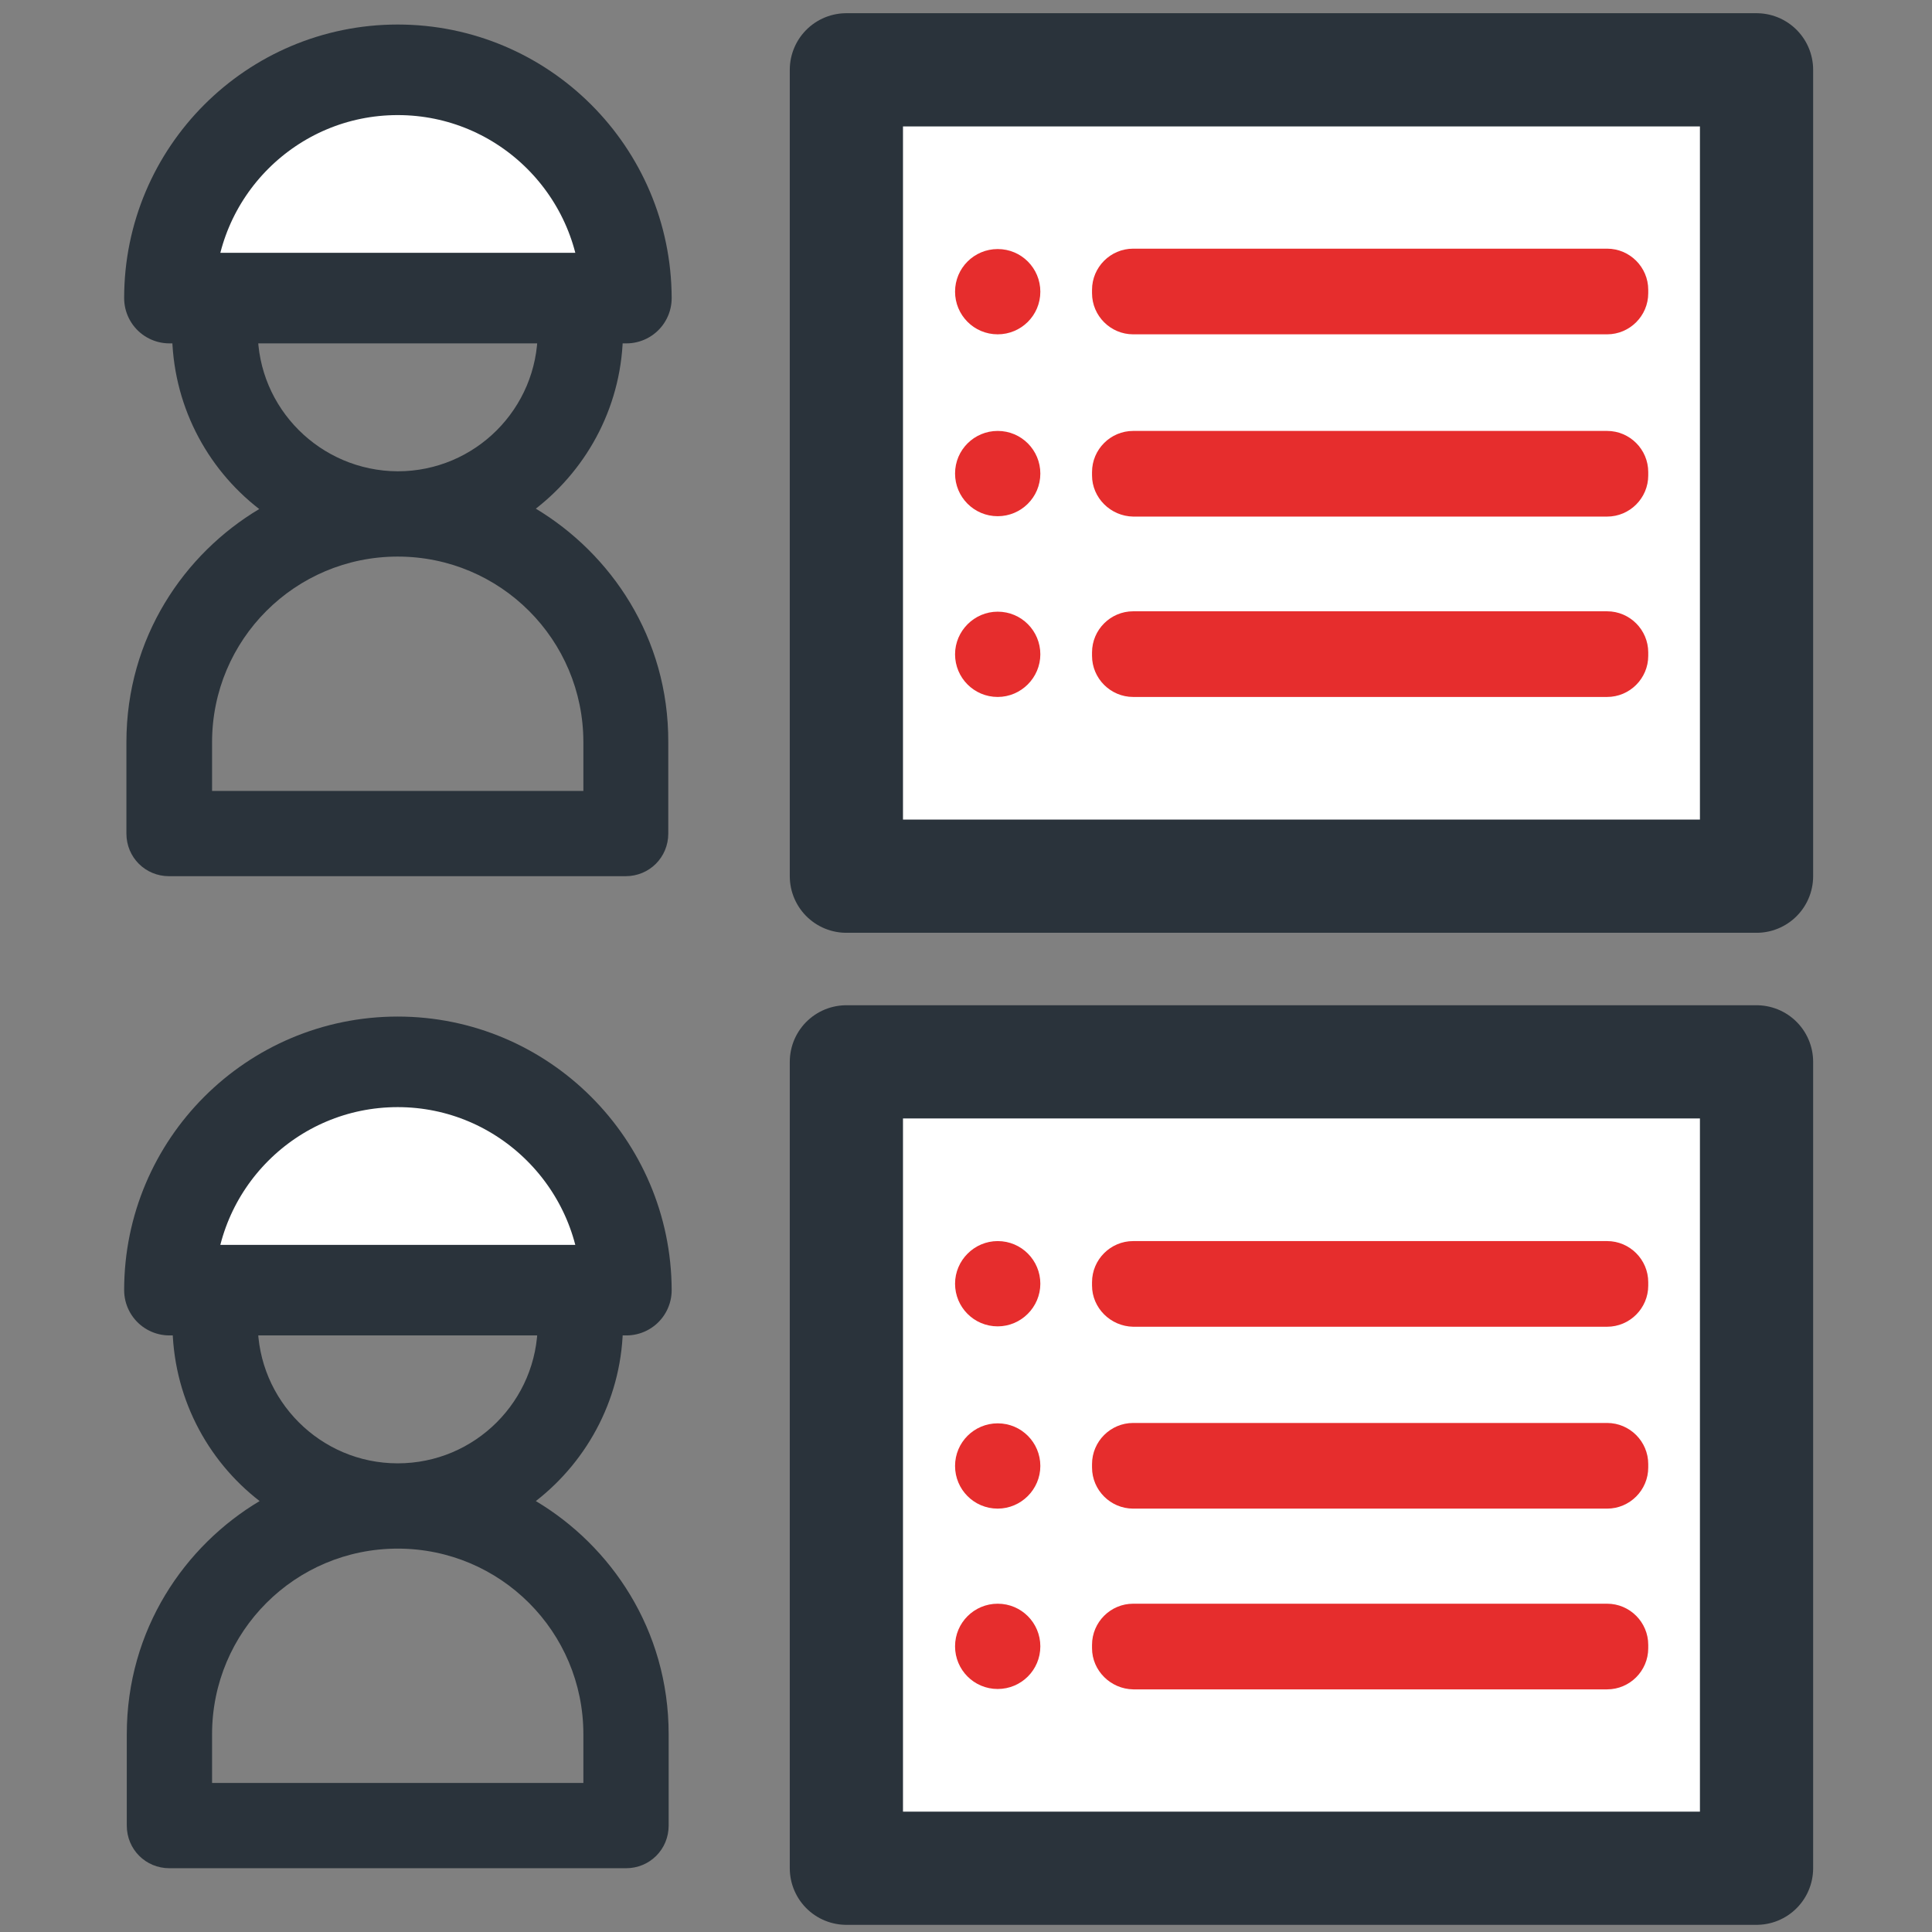
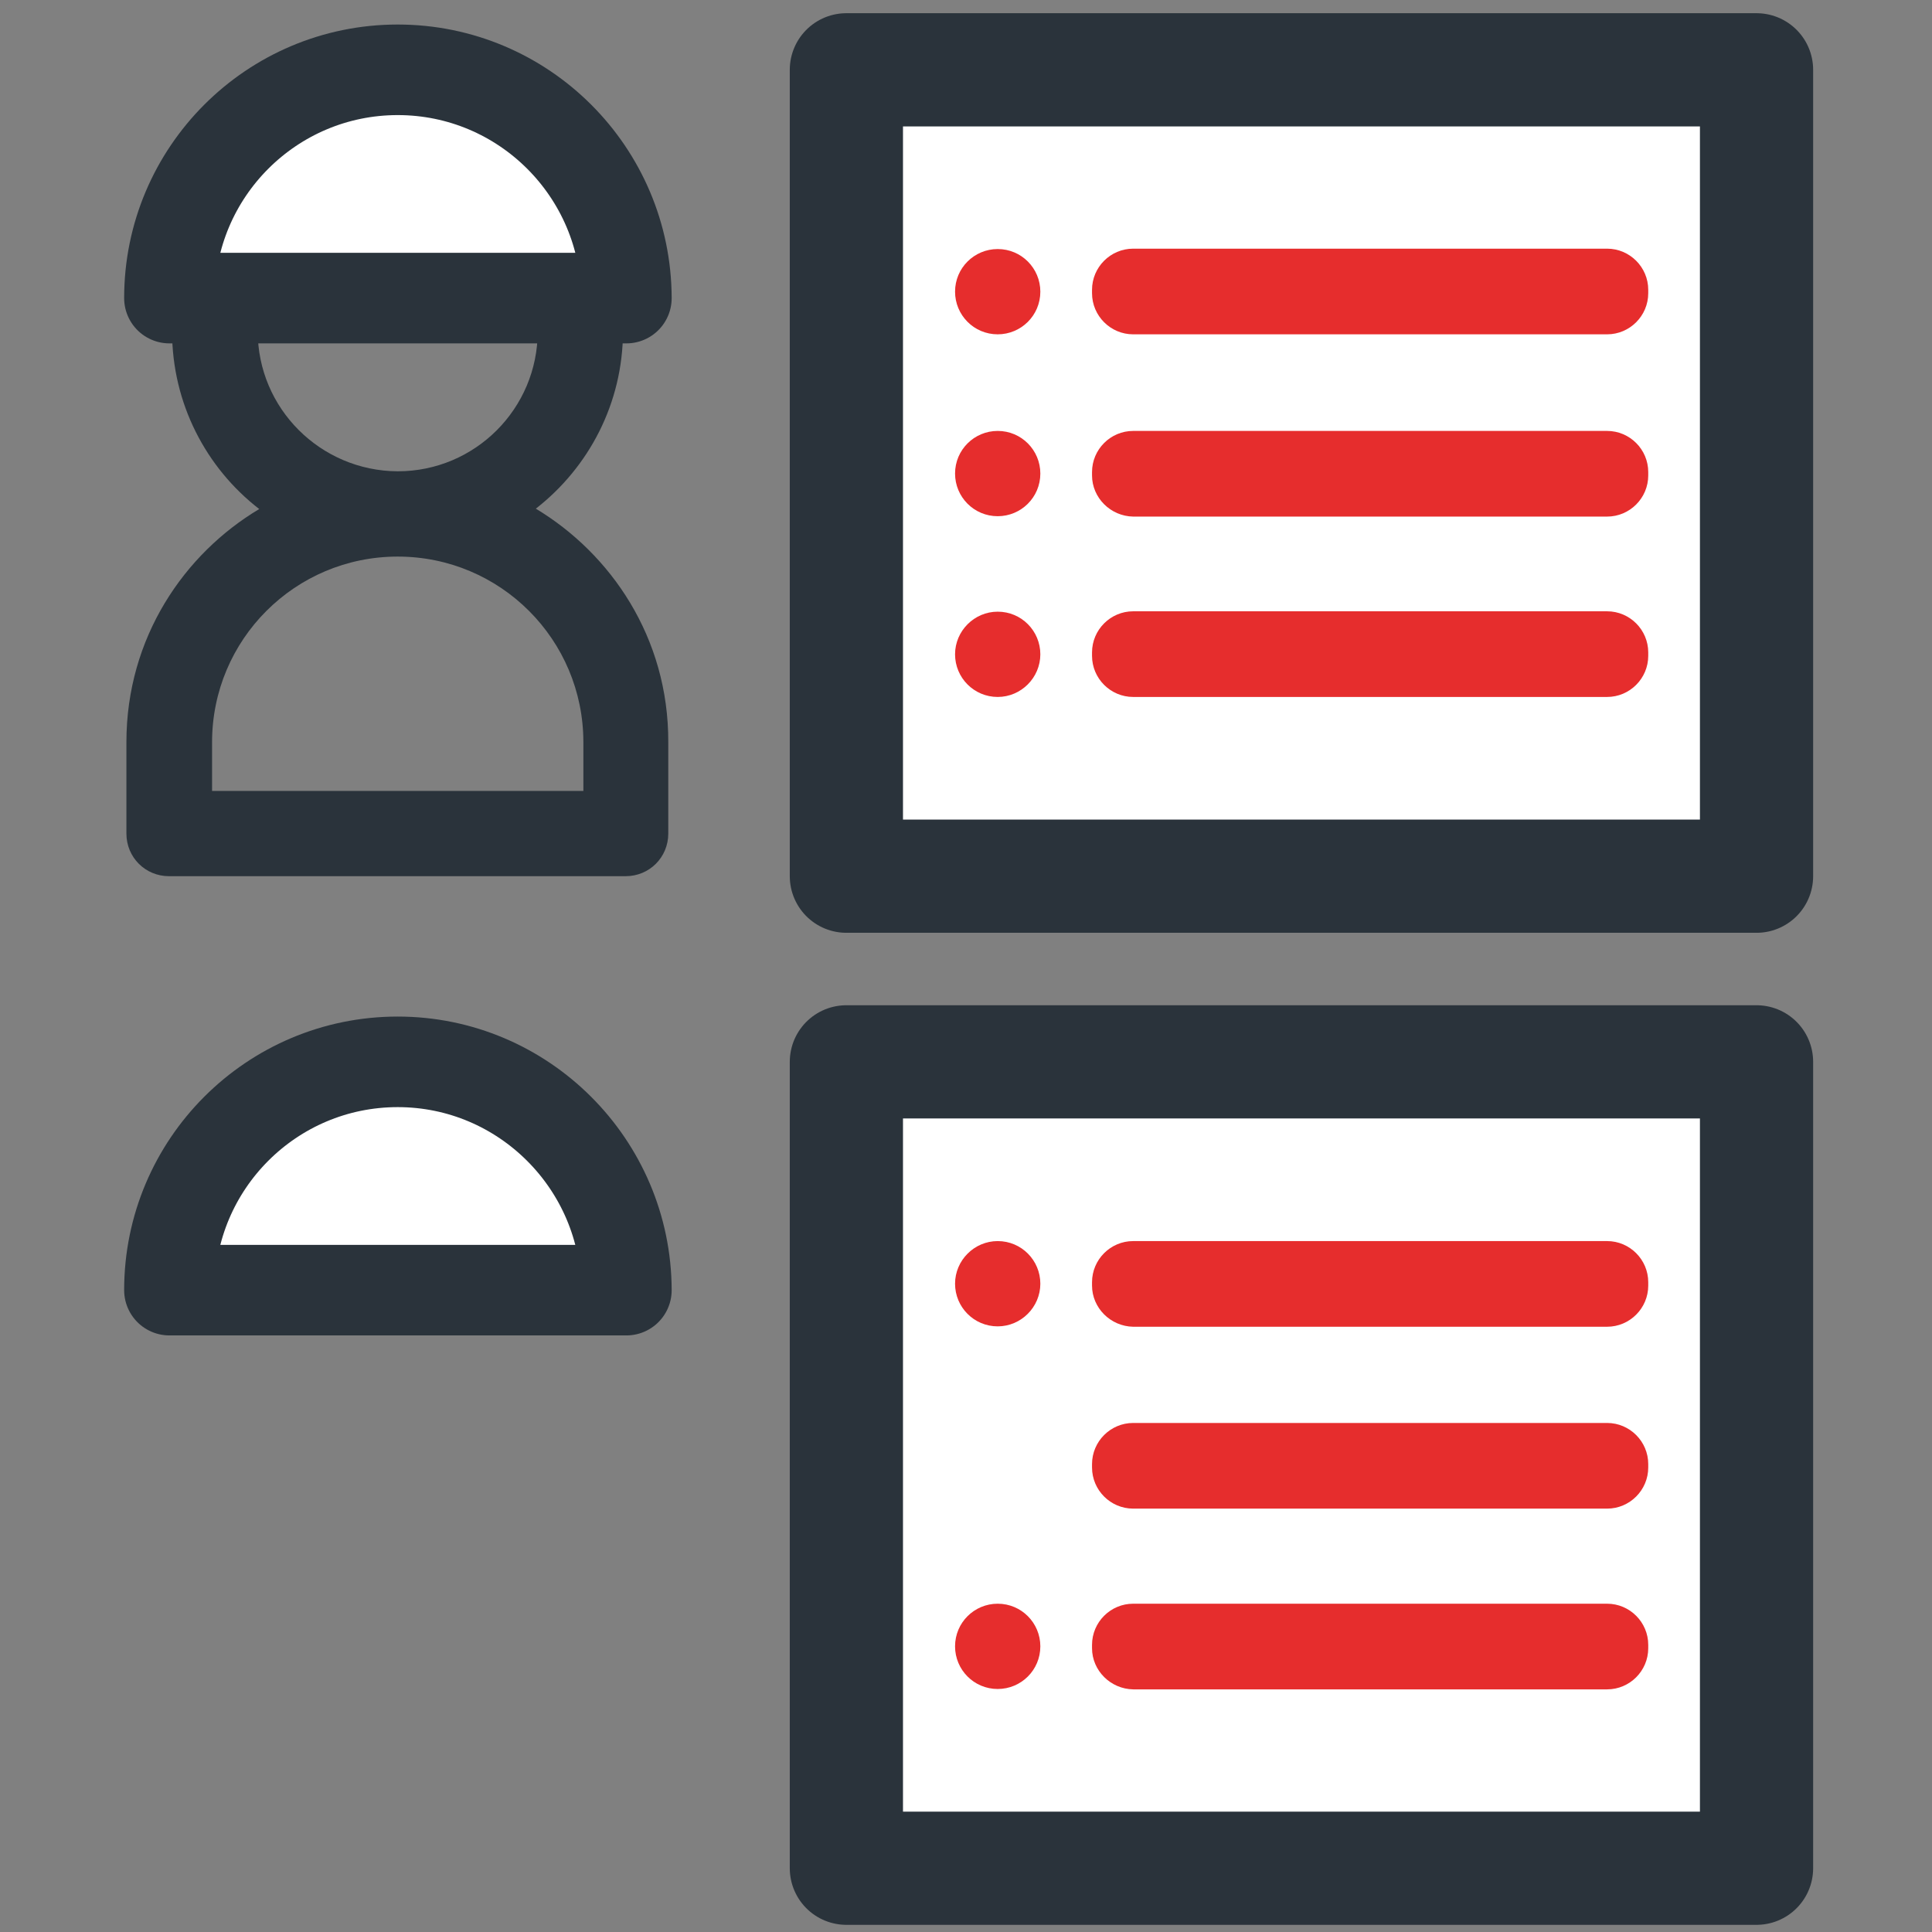
<svg xmlns="http://www.w3.org/2000/svg" version="1.1" id="Layer_1" x="0px" y="0px" viewBox="0 0 512 512" style="enable-background:new 0 0 512 512;" xml:space="preserve">
  <rect x="0" y="0" width="512" height="512" fill="#808080" stroke="none" />
  <style type="text/css">
	.st0{fill:#2A333B;}
	.st1{fill:#FFFFFF;stroke:#2A333B;stroke-width:24;stroke-linecap:round;stroke-linejoin:round;stroke-miterlimit:10;}
	.st2{fill:#FFFFFF;stroke:#2A333B;stroke-width:30;stroke-linecap:round;stroke-linejoin:round;stroke-miterlimit:10;}
	.st3{fill:#E62D2D;}
</style>
  <g>
    <g>
      <path class="st0" d="M142,134.8c14-10.9,23.1-27.9,23.1-47.1c0-32.9-26.8-59.7-59.7-59.7S45.6,54.9,45.6,87.8    c0,19.1,9,36.2,23.1,47.1c-19.8,11.8-35.2,34-35.2,61.8v24.2c0,6.3,5,11.3,11.3,11.3h121c6.3,0,11.3-5,11.3-11.3v-24.2    C177.2,168.9,161.8,146.7,142,134.8z M68.3,87.8c0-20.5,16.6-37.1,37.1-37.1s37.1,16.6,37.1,37.1s-16.6,37.1-37.1,37.1    C84.9,124.8,68.3,108.2,68.3,87.8z M154.6,209.6H56.2v-12.9c0-27.2,22-49.2,49.2-49.2s49.2,22,49.2,49.2L154.6,209.6L154.6,209.6    L154.6,209.6z" />
      <path class="st1" d="M105.4,18.5c-33.4,0-60.5,27.1-60.5,60.5h121.1C165.9,45.6,138.8,18.5,105.4,18.5z" />
    </g>
    <g>
      <rect x="224.3" y="18.5" class="st2" width="241.2" height="213.7" />
      <g>
        <g>
          <g>
            <path class="st3" d="M264.4,88.6c-6.3,0-11.3-5.1-11.3-11.3c0-6.3,5.1-11.3,11.3-11.3c6.3,0,11.3,5.1,11.3,11.3       C275.7,83.6,270.6,88.6,264.4,88.6z" />
            <path class="st3" d="M289.4,77.7v-0.9c0-6,4.9-10.9,10.9-10.9h125.6c6,0,10.9,4.9,10.9,10.9v0.9c0,6-4.9,10.9-10.9,10.9H300.3       C294.3,88.6,289.4,83.7,289.4,77.7L289.4,77.7z" />
          </g>
        </g>
        <g>
          <g>
            <path class="st3" d="M264.4,136.8c-6.3,0-11.3-5.1-11.3-11.3c0-6.3,5.1-11.3,11.3-11.3c6.3,0,11.3,5.1,11.3,11.3       C275.7,131.8,270.6,136.8,264.4,136.8z" />
            <path class="st3" d="M289.4,126v-0.9c0-6,4.9-10.9,10.9-10.9h125.6c6,0,10.9,4.9,10.9,10.9v0.9c0,6-4.9,10.9-10.9,10.9H300.3       C294.3,136.8,289.4,131.9,289.4,126L289.4,126z" />
          </g>
        </g>
        <g>
          <g>
            <path class="st3" d="M264.4,184.7c-6.3,0-11.3-5.1-11.3-11.3s5.1-11.3,11.3-11.3c6.3,0,11.3,5.1,11.3,11.3       S270.6,184.7,264.4,184.7z" />
            <path class="st3" d="M289.4,173.8v-0.9c0-6,4.9-10.9,10.9-10.9h125.6c6,0,10.9,4.9,10.9,10.9v0.9c0,6-4.9,10.9-10.9,10.9H300.3       C294.3,184.7,289.4,179.8,289.4,173.8L289.4,173.8z" />
          </g>
        </g>
      </g>
    </g>
  </g>
  <g>
    <g>
-       <path class="st0" d="M142,397.8c14-10.9,23.1-27.9,23.1-47.1c0-32.9-26.8-59.7-59.7-59.7s-59.7,26.8-59.7,59.7    c0,19.1,9,36.2,23.1,47.1c-19.8,11.8-35.2,34-35.2,61.8v24.2c0,6.3,5,11.3,11.3,11.3h121c6.3,0,11.3-5,11.3-11.3v-24.2    C177.2,431.8,161.8,409.6,142,397.8z M68.3,350.7c0-20.5,16.6-37.1,37.1-37.1s37.1,16.6,37.1,37.1s-16.6,37.1-37.1,37.1    C84.9,387.8,68.3,371.1,68.3,350.7z M154.6,472.5H56.2v-12.9c0-27.2,22-49.2,49.2-49.2s49.2,22,49.2,49.2L154.6,472.5L154.6,472.5    L154.6,472.5z" />
      <path class="st1" d="M105.4,281.4c-33.4,0-60.5,27.1-60.5,60.5h121.1C165.9,308.6,138.8,281.4,105.4,281.4z" />
    </g>
    <g>
      <rect x="224.3" y="281.4" class="st2" width="241.2" height="213.7" />
      <g>
        <g>
          <g>
            <path class="st3" d="M264.4,351.5c-6.3,0-11.3-5.1-11.3-11.3s5.1-11.3,11.3-11.3c6.3,0,11.3,5.1,11.3,11.3       S270.6,351.5,264.4,351.5z" />
            <path class="st3" d="M289.4,340.7v-0.9c0-6,4.9-10.9,10.9-10.9h125.6c6,0,10.9,4.9,10.9,10.9v0.9c0,6-4.9,10.9-10.9,10.9H300.3       C294.3,351.5,289.4,346.6,289.4,340.7L289.4,340.7z" />
          </g>
        </g>
        <g>
          <g>
-             <path class="st3" d="M264.4,399.8c-6.3,0-11.3-5.1-11.3-11.3c0-6.3,5.1-11.3,11.3-11.3c6.3,0,11.3,5.1,11.3,11.3       C275.7,394.7,270.6,399.8,264.4,399.8z" />
            <path class="st3" d="M289.4,388.9V388c0-6,4.9-10.9,10.9-10.9h125.6c6,0,10.9,4.9,10.9,10.9v0.9c0,6-4.9,10.9-10.9,10.9H300.3       C294.3,399.8,289.4,394.9,289.4,388.9L289.4,388.9z" />
          </g>
        </g>
        <g>
          <g>
            <path class="st3" d="M264.4,447.6c-6.3,0-11.3-5.1-11.3-11.3c0-6.3,5.1-11.3,11.3-11.3c6.3,0,11.3,5.1,11.3,11.3       C275.7,442.6,270.6,447.6,264.4,447.6z" />
            <path class="st3" d="M289.4,436.8v-0.9c0-6,4.9-10.9,10.9-10.9h125.6c6,0,10.9,4.9,10.9,10.9v0.9c0,6-4.9,10.9-10.9,10.9H300.3       C294.3,447.6,289.4,442.7,289.4,436.8L289.4,436.8z" />
          </g>
        </g>
      </g>
    </g>
  </g>
</svg>